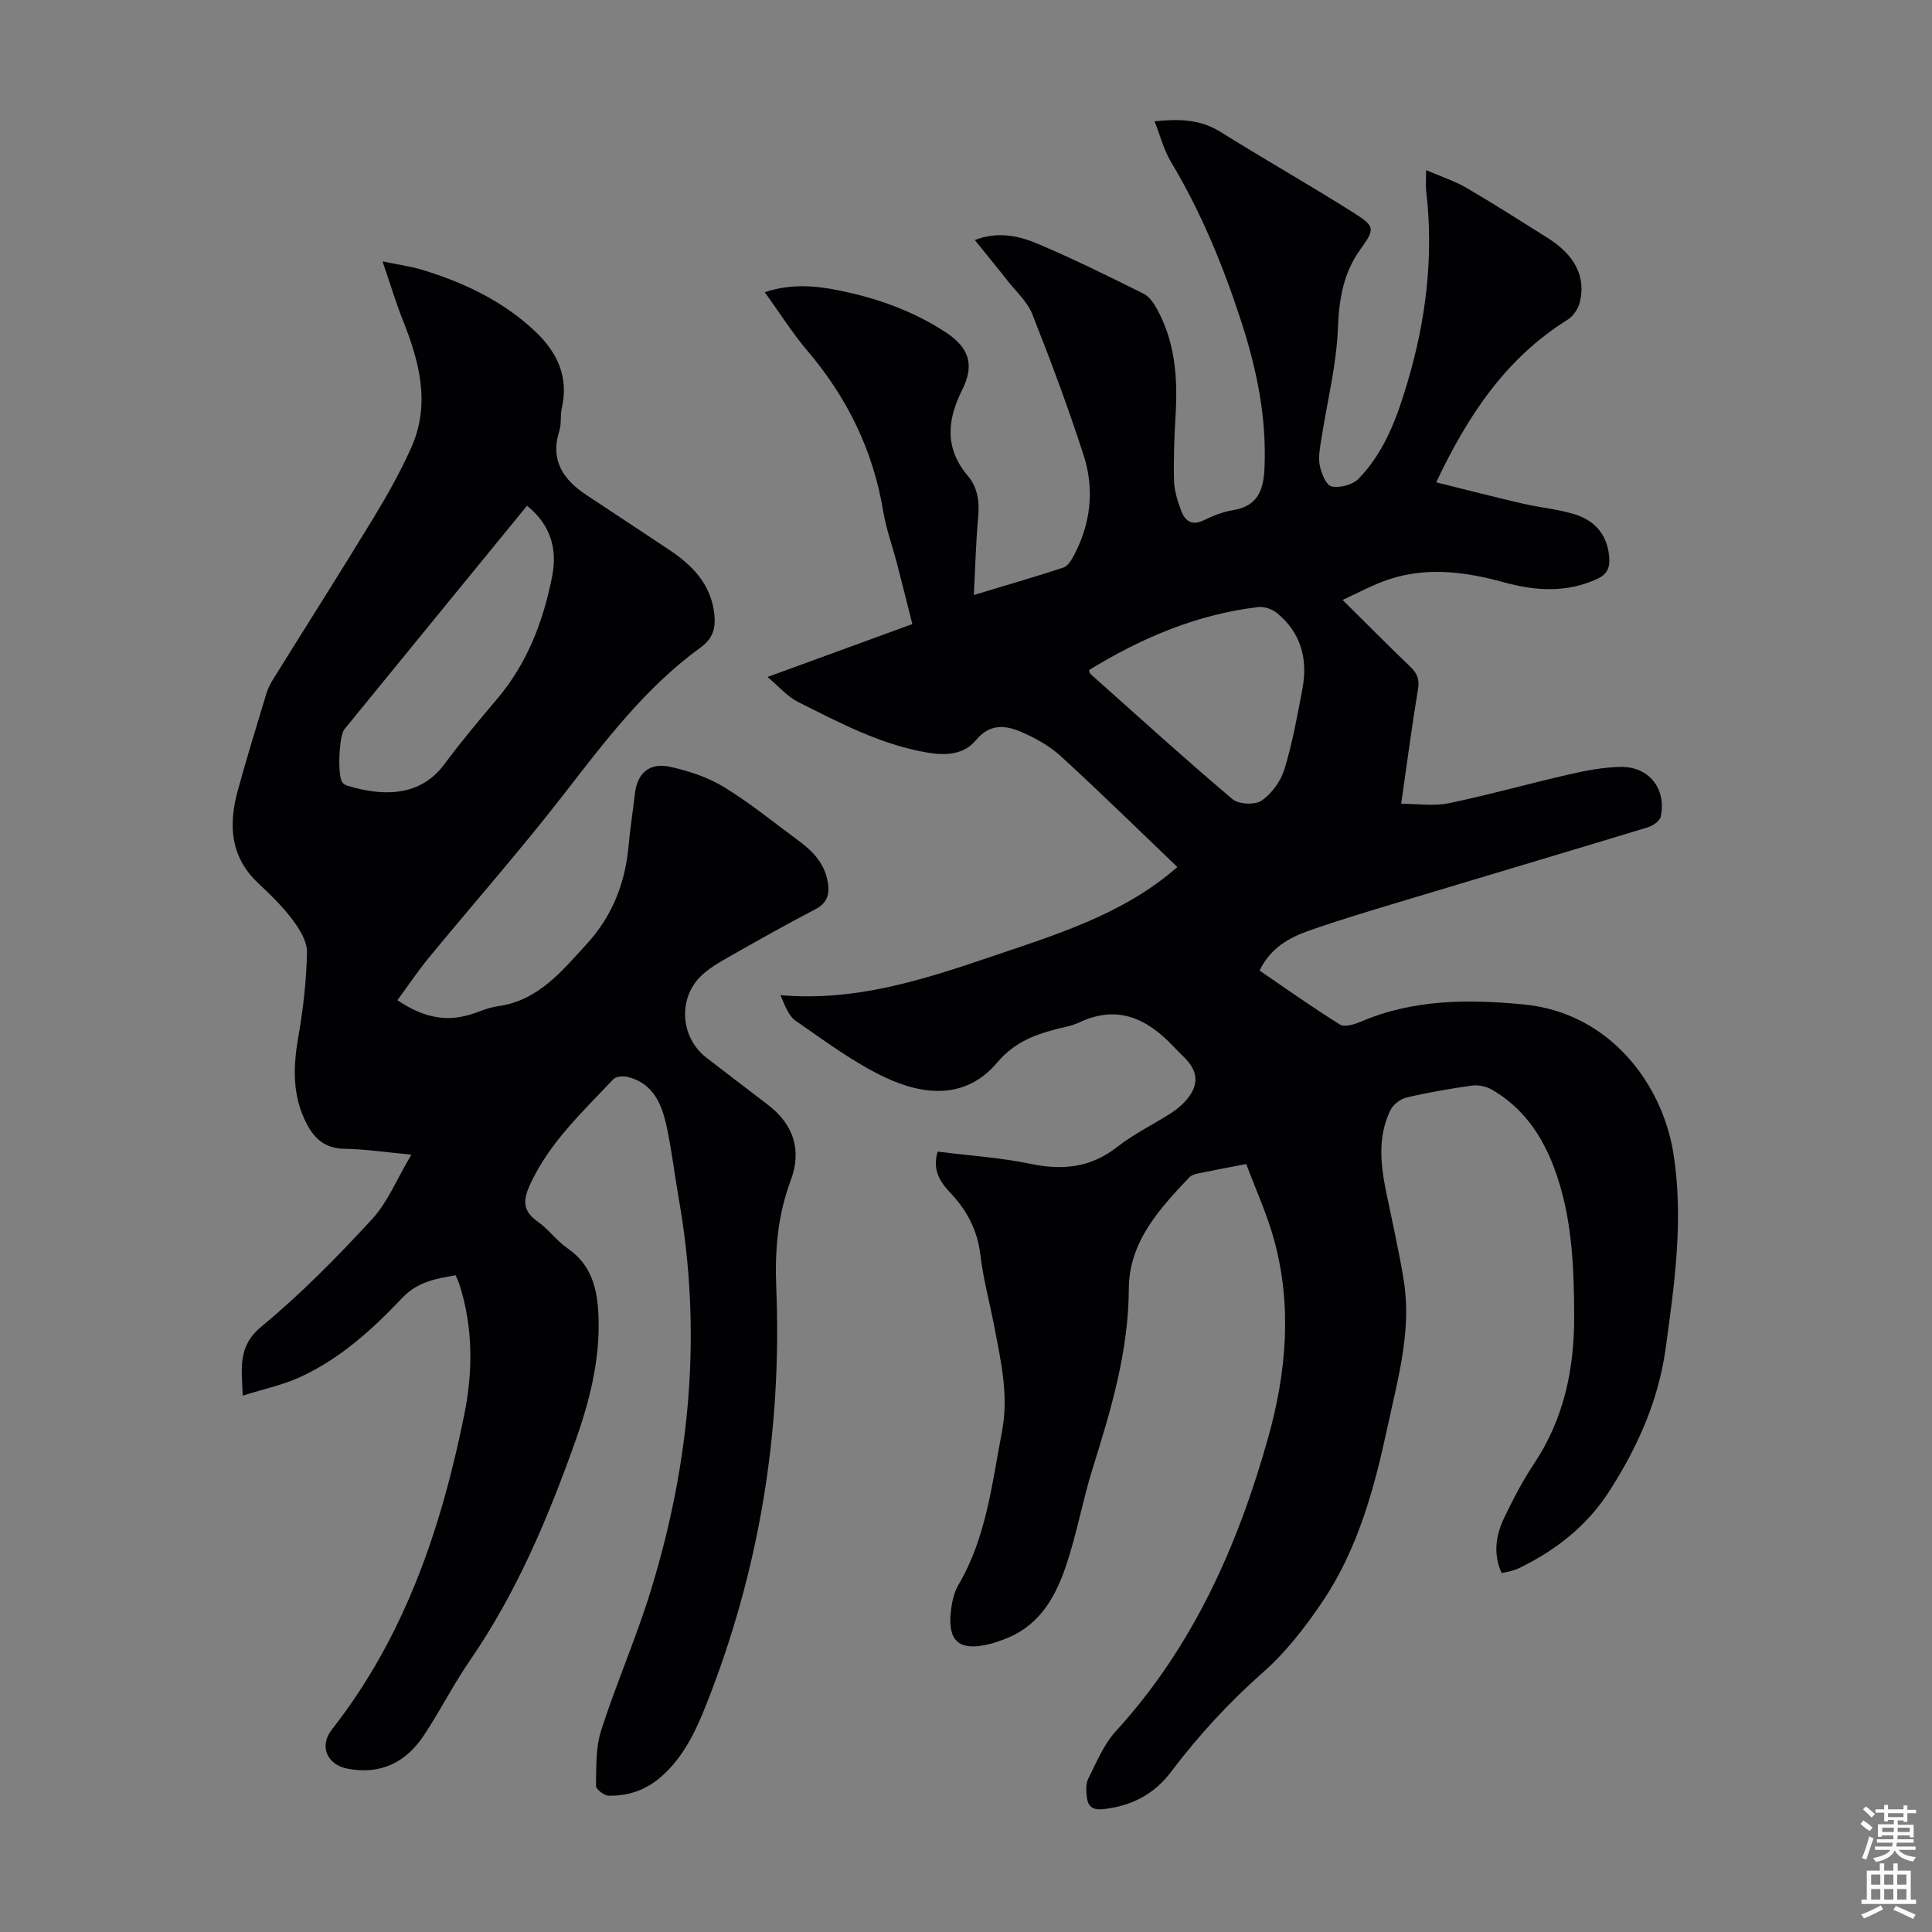
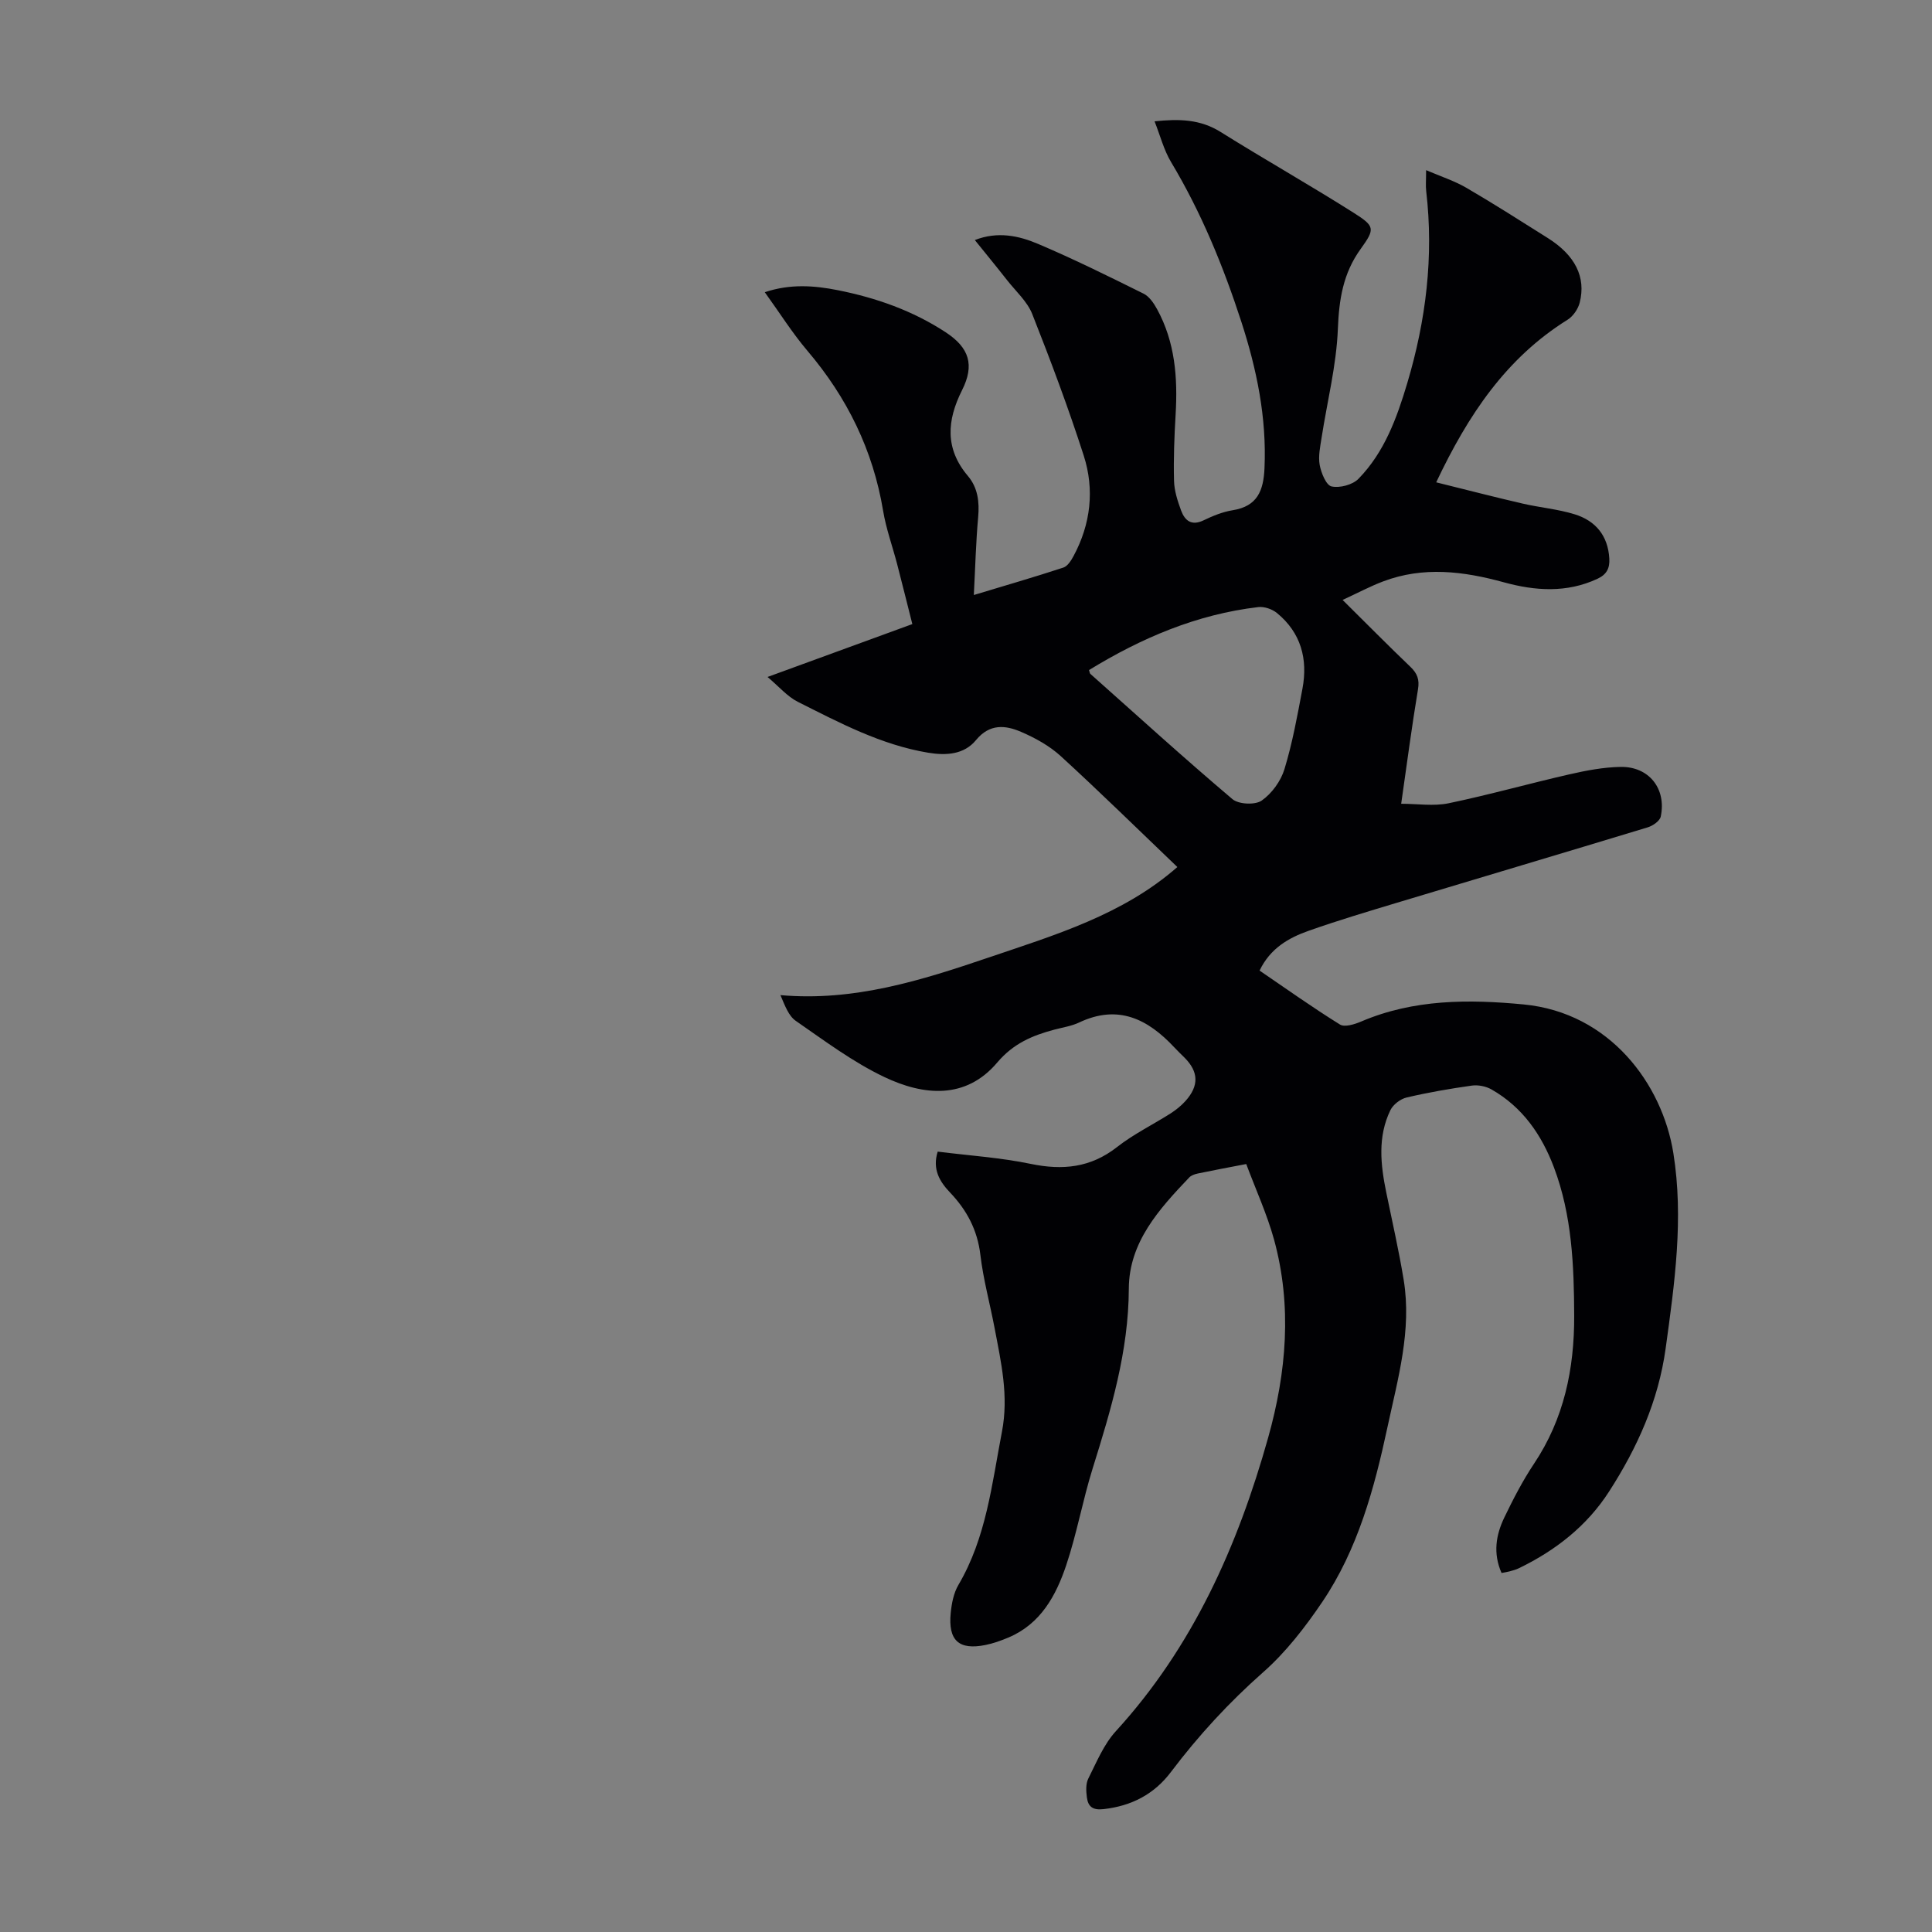
<svg xmlns="http://www.w3.org/2000/svg" enable-background="new 0 0 400 400" viewBox="0 0 400 400">
  <rect x="0" y="0" width="400" height="400" fill="#808080" stroke="none" />
  <path d="m258.02 241c-3.9.75-6.97 1.32-10.02 1.96-.63.13-1.36.38-1.78.82-6.24 6.55-12.47 13.4-12.51 23.02-.05 12.99-3.69 25.07-7.49 37.23-2.06 6.59-3.27 13.46-5.46 20-2.12 6.32-5.29 12.18-11.97 15-1.54.65-3.14 1.22-4.77 1.55-5.5 1.11-7.76-.94-7.18-6.68.2-1.97.61-4.1 1.59-5.76 5.77-9.81 6.92-20.83 9.01-31.7 1.44-7.47-.18-14.39-1.52-21.48-.96-5.05-2.34-10.05-2.94-15.13-.61-5.17-2.8-9.28-6.3-12.95-2.11-2.22-3.69-4.77-2.54-8.45 6.48.82 12.97 1.23 19.26 2.54 6.62 1.37 12.41.8 17.89-3.5 3.41-2.67 7.39-4.61 11.07-6.95 1.12-.72 2.2-1.59 3.08-2.57 2.83-3.15 2.73-6.04-.19-8.97-.71-.71-1.45-1.4-2.13-2.14-5.48-5.87-11.64-8.96-19.7-5.14-1.59.75-3.42 1.02-5.15 1.48-4.54 1.21-8.46 2.86-11.8 6.8-6.55 7.74-15.29 6.85-23.37 3.01-6.5-3.09-12.38-7.51-18.34-11.63-1.5-1.04-2.25-3.16-3.18-5.33 15.2 1.35 29.13-3.04 42.97-7.74 13.81-4.69 27.9-8.86 39.21-18.78-8.23-7.87-16.05-15.56-24.13-22.95-2.34-2.14-5.3-3.78-8.24-5.04-3.25-1.4-6.5-1.72-9.32 1.71-2.47 3-6.18 3.23-9.91 2.61-9.74-1.62-18.33-6.19-26.99-10.54-2.18-1.1-3.89-3.15-6.26-5.14 10.38-3.79 20.01-7.31 29.98-10.95-1.08-4.26-2.09-8.35-3.15-12.43-.96-3.68-2.28-7.29-2.9-11.02-2.09-12.56-7.45-23.46-15.67-33.13-3.16-3.72-5.78-7.91-8.83-12.13 5.26-1.77 10.25-1.39 15.12-.42 7.94 1.58 15.52 4.24 22.36 8.73 4.85 3.19 5.99 6.74 3.37 11.96-3.14 6.24-3.6 12.1 1.2 17.77 2.05 2.42 2.41 5.34 2.13 8.5-.47 5.21-.6 10.45-.9 16.15 6.46-1.95 12.53-3.71 18.54-5.68.88-.29 1.61-1.47 2.11-2.39 3.56-6.63 4.37-13.75 2.1-20.81-3.18-9.88-6.83-19.62-10.65-29.28-1.03-2.6-3.37-4.69-5.17-6.97-2.13-2.72-4.33-5.39-6.72-8.36 4.73-1.85 9.11-.9 13.12.81 7.4 3.14 14.62 6.72 21.82 10.29 1.17.58 2.11 1.97 2.78 3.19 3.74 6.82 4.3 14.22 3.85 21.82-.27 4.57-.45 9.17-.33 13.74.05 2.06.74 4.17 1.46 6.14.78 2.1 2.16 3.25 4.68 2.03 1.9-.92 3.94-1.75 6-2.08 5.13-.82 6.38-4.05 6.59-8.7.47-10.46-1.6-20.47-4.79-30.31-3.74-11.51-8.3-22.65-14.55-33.07-1.51-2.52-2.25-5.49-3.42-8.44 5.09-.54 9.48-.43 13.67 2.2 9.1 5.69 18.44 10.97 27.51 16.71 4.43 2.81 4.53 3.3 1.5 7.5-3.66 5.06-4.49 10.47-4.73 16.6-.3 7.53-2.21 14.99-3.37 22.5-.29 1.87-.72 3.85-.39 5.65.31 1.65 1.34 4.19 2.45 4.43 1.71.37 4.37-.33 5.59-1.59 5.36-5.5 7.93-12.56 10.09-19.8 3.88-13.01 5.5-26.22 3.92-39.75-.13-1.08-.02-2.2-.02-4.34 3.1 1.33 5.88 2.22 8.35 3.66 5.7 3.32 11.26 6.88 16.84 10.39 5.64 3.55 7.96 8.07 6.61 13.38-.34 1.33-1.37 2.83-2.53 3.55-12.66 7.9-20.53 19.6-27.18 33.65 6.31 1.56 12.08 3.06 17.89 4.4 3.58.83 7.31 1.14 10.81 2.23 4.3 1.34 6.86 4.41 7.14 9.14.12 2.05-.57 3.33-2.47 4.21-6.37 2.96-12.89 2.5-19.36.72-8.37-2.3-16.69-3.34-25.04-.17-2.66 1.01-5.2 2.37-8.35 3.82 4.98 4.93 9.44 9.45 14.03 13.84 1.43 1.37 1.92 2.62 1.58 4.67-1.27 7.61-2.27 15.26-3.48 23.69 3.36 0 6.71.54 9.81-.1 8.41-1.75 16.69-4.09 25.06-6 3.46-.79 7.03-1.47 10.56-1.53 5.87-.1 9.52 4.51 8.31 10.28-.19.91-1.63 1.91-2.69 2.23-17.32 5.27-34.68 10.41-52.01 15.64-6.1 1.84-12.2 3.66-18.2 5.78-4.14 1.46-7.95 3.62-10.16 8.24 5.53 3.77 10.98 7.65 16.65 11.17.97.6 3.04-.05 4.38-.62 10.87-4.65 22.31-4.63 33.66-3.54 17.8 1.71 28.68 16.43 30.98 30.78 2.17 13.54.26 26.96-1.59 40.4-1.5 10.9-5.87 20.59-11.72 29.67-4.58 7.12-11.08 12.2-18.68 15.88-.6.29-1.25.46-1.89.64-.51.14-1.04.21-1.69.34-1.8-4.08-1.16-7.88.57-11.48 1.84-3.82 3.8-7.62 6.15-11.14 6.22-9.31 8.35-19.65 8.32-30.6-.04-10.43-.45-20.82-4.19-30.75-2.56-6.78-6.52-12.49-12.94-16.15-1.15-.65-2.76-.97-4.06-.79-4.54.64-9.07 1.42-13.52 2.47-1.27.3-2.77 1.45-3.34 2.61-2.68 5.52-2.04 11.31-.85 17.09 1.23 6.02 2.61 12.01 3.6 18.07 1.7 10.44-1.21 20.45-3.36 30.48-2.73 12.72-6.13 25.29-13.52 36.22-3.54 5.22-7.52 10.38-12.22 14.52-7.1 6.27-13.4 13.12-19.08 20.64-3.49 4.63-8.16 7.04-13.95 7.7-2.26.26-3.21-.52-3.46-2.41-.17-1.28-.26-2.82.29-3.91 1.7-3.38 3.2-7.08 5.7-9.81 15.96-17.47 25.23-38.33 31.53-60.75 3.81-13.57 4.99-27.31 1.22-41.07-1.47-5.29-3.76-10.28-5.75-15.61zm-32.55-102.27c.14.4.14.68.29.8 9.76 8.69 19.43 17.48 29.4 25.92 1.29 1.09 4.7 1.25 6.06.3 2.11-1.47 3.97-4.05 4.72-6.53 1.65-5.42 2.67-11.05 3.72-16.64 1.15-6.14-.31-11.59-5.28-15.66-.99-.81-2.63-1.38-3.87-1.23-12.74 1.5-24.23 6.41-35.04 13.04z" fill="#010104" />
-   <path d="m82.28 207.08c5.07 3.43 9.76 4.56 14.95 3.01 1.93-.57 3.8-1.48 5.77-1.75 8.42-1.14 13.26-7.21 18.48-12.9 5.38-5.87 8.02-12.78 8.69-20.6.3-3.45.88-6.88 1.25-10.33.46-4.38 2.96-6.71 7.37-5.74 3.87.86 7.85 2.18 11.2 4.24 5.42 3.32 10.37 7.39 15.51 11.17 2.96 2.18 5.32 4.8 5.91 8.61.37 2.42-.17 4.21-2.63 5.48-6.05 3.14-11.99 6.51-17.92 9.87-1.93 1.1-3.91 2.25-5.53 3.74-5.02 4.65-4.54 12.86.88 17.06 4.25 3.29 8.52 6.54 12.79 9.81 5.26 4.03 7.08 9.33 4.71 15.65-2.72 7.27-3.31 14.51-2.99 22.31 1.2 29.73-3.54 58.61-14.55 86.34-2.14 5.38-4.62 10.65-9.13 14.67-3.2 2.85-6.89 4.15-11.04 4.06-.93-.02-2.62-1.34-2.61-2.04.08-3.84-.08-7.89 1.07-11.47 3.14-9.78 7.3-19.23 10.31-29.04 8.13-26.48 10.62-53.44 5.79-80.89-.87-4.95-1.45-9.97-2.49-14.88-1-4.7-2.7-9.15-8.1-10.49-.93-.23-2.44-.12-3 .48-6.34 6.75-13.2 13.08-17.2 21.73-1.45 3.13-1.68 5.48 1.5 7.7 2.27 1.58 3.97 4.01 6.25 5.58 5.02 3.45 6.18 8.48 6.39 14 .36 9.1-1.87 17.74-4.89 26.21-5.64 15.83-12.16 31.23-21.77 45.18-3.42 4.96-6.15 10.4-9.48 15.43-3.73 5.62-8.98 8.23-15.85 6.9-4.23-.82-5.89-4.69-3.22-8.09 15.1-19.24 22.66-41.66 27.42-65.2 1.81-8.94 1.84-18.02-.98-26.9-.2-.62-.49-1.2-.81-1.96-4.14.73-7.87 1.32-11.07 4.71-6.15 6.5-12.84 12.57-21.1 16.36-3.59 1.65-7.56 2.48-11.9 3.85-.22-5.75-1.12-10.19 3.91-14.34 8.15-6.73 15.64-14.36 22.82-22.15 3.3-3.58 5.22-8.44 8.18-13.4-5.26-.49-9.56-1.15-13.87-1.22-3.88-.07-6.1-1.92-7.79-5.15-3.02-5.79-2.84-11.73-1.75-17.97 1.01-5.8 1.68-11.71 1.8-17.58.04-2.24-1.53-4.77-2.99-6.71-2.07-2.76-4.58-5.21-7.11-7.58-5.81-5.45-6.17-12.08-4.24-19.14 1.85-6.76 3.92-13.47 5.95-20.18.32-1.05.86-2.06 1.44-3 6.9-11.1 13.92-22.13 20.72-33.3 2.84-4.67 5.52-9.47 7.77-14.45 4.05-8.97 1.8-17.7-1.63-26.32-1.48-3.7-2.62-7.54-4.27-12.34 3.38.7 5.86 1.03 8.21 1.74 8.64 2.64 16.69 6.44 23.35 12.71 4.59 4.32 7.05 9.44 5.55 15.95-.35 1.51-.03 3.2-.5 4.66-1.97 6.19.85 10.19 5.74 13.4 5.6 3.68 11.17 7.41 16.77 11.1 4.93 3.25 8.87 7.17 9.57 13.44.32 2.84-.24 5.05-2.82 6.92-11.48 8.32-19.88 19.51-28.48 30.59-8.91 11.47-18.53 22.39-27.77 33.61-2.23 2.71-4.21 5.67-6.54 8.84zm26.83-102.37c-12.77 15.63-25.3 30.94-37.8 46.27-1.14 1.4-1.46 9.52-.46 10.96.23.33.65.6 1.03.72 6.21 1.88 14.63 2.94 20.09-4.4 3.46-4.66 7.2-9.13 10.96-13.56 6.25-7.38 9.56-16.09 11.39-25.39 1.09-5.57-.24-10.61-5.21-14.6z" fill="#010104" />
  <g fill="#fcfbfa">
-     <path d="m385.2 377.6.6-.7c.6.4 1.3.9 1.9 1.5l-.6.7c-.8-.5-1.4-1-1.9-1.5zm.3 7.1c.6-1.4 1.1-2.9 1.5-4.5.3.1.6.3.9.4-.5 1.4-1 2.9-1.5 4.4zm.2-10.1.6-.6c.7.5 1.3 1.1 1.9 1.6l-.7.7c-.6-.6-1.2-1.2-1.8-1.7zm8.4-.8h.8v.9h1.8v.7h-1.8v1.8h-.8v-.3h-1.2v.9h3.3v2.6h-.8v-.4h-2.5c0 .3 0 .6-.1.8h3.4v.7h-3.5c0 .3-.1.6-.1.8h4v.7h-3.5c.7.9 1.9 1.3 3.6 1.5-.2.2-.4.5-.6.9-1.9-.3-3.2-1.1-3.8-2.3-.5 1.1-1.8 2-3.9 2.4-.2-.3-.4-.5-.6-.8 1.9-.4 3.1-.9 3.6-1.7h-3.2v-.7h3.5c.1-.2.1-.5.2-.8h-3.3v-.7h3.4c0-.2 0-.5 0-.8h-2.4v.3h-.8v-2.6h3.3v-.9h-1.2v.3h-.8v-1.8h-1.8v-.7h1.8v-.9h.8v.9h3.2zm-4.4 5.5h2.4c0-.3 0-.6 0-.9h-2.4zm1.2-3.1h3.2v-.8h-3.2zm4.4 2.2h-2.4v.9h2.5v-.9z" />
-     <path d="m389.2 385.8h.9v1.5h1.9v-1.5h.9v1.5h2.7v6h1.1v.9h-11.3v-.9h1.1v-6h2.7zm.2 8.7.5.8c-1.2.6-2.5 1.3-4 1.9-.2-.3-.3-.6-.6-.8 1.6-.6 3-1.3 4.1-1.9zm-2-4.3h1.9v-2.1h-1.9zm0 3.1h1.9v-2.2h-1.9zm2.7-3.1h1.9v-2.1h-1.9zm0 3.1h1.9v-2.2h-1.9zm2.4 1.3c1.4.6 2.7 1.2 4.1 1.8l-.5.9c-1.5-.7-2.8-1.4-4.1-1.9zm2.2-6.5h-1.9v2.1h1.9zm-1.9 5.2h1.9v-2.2h-1.9z" />
-   </g>
+     </g>
</svg>